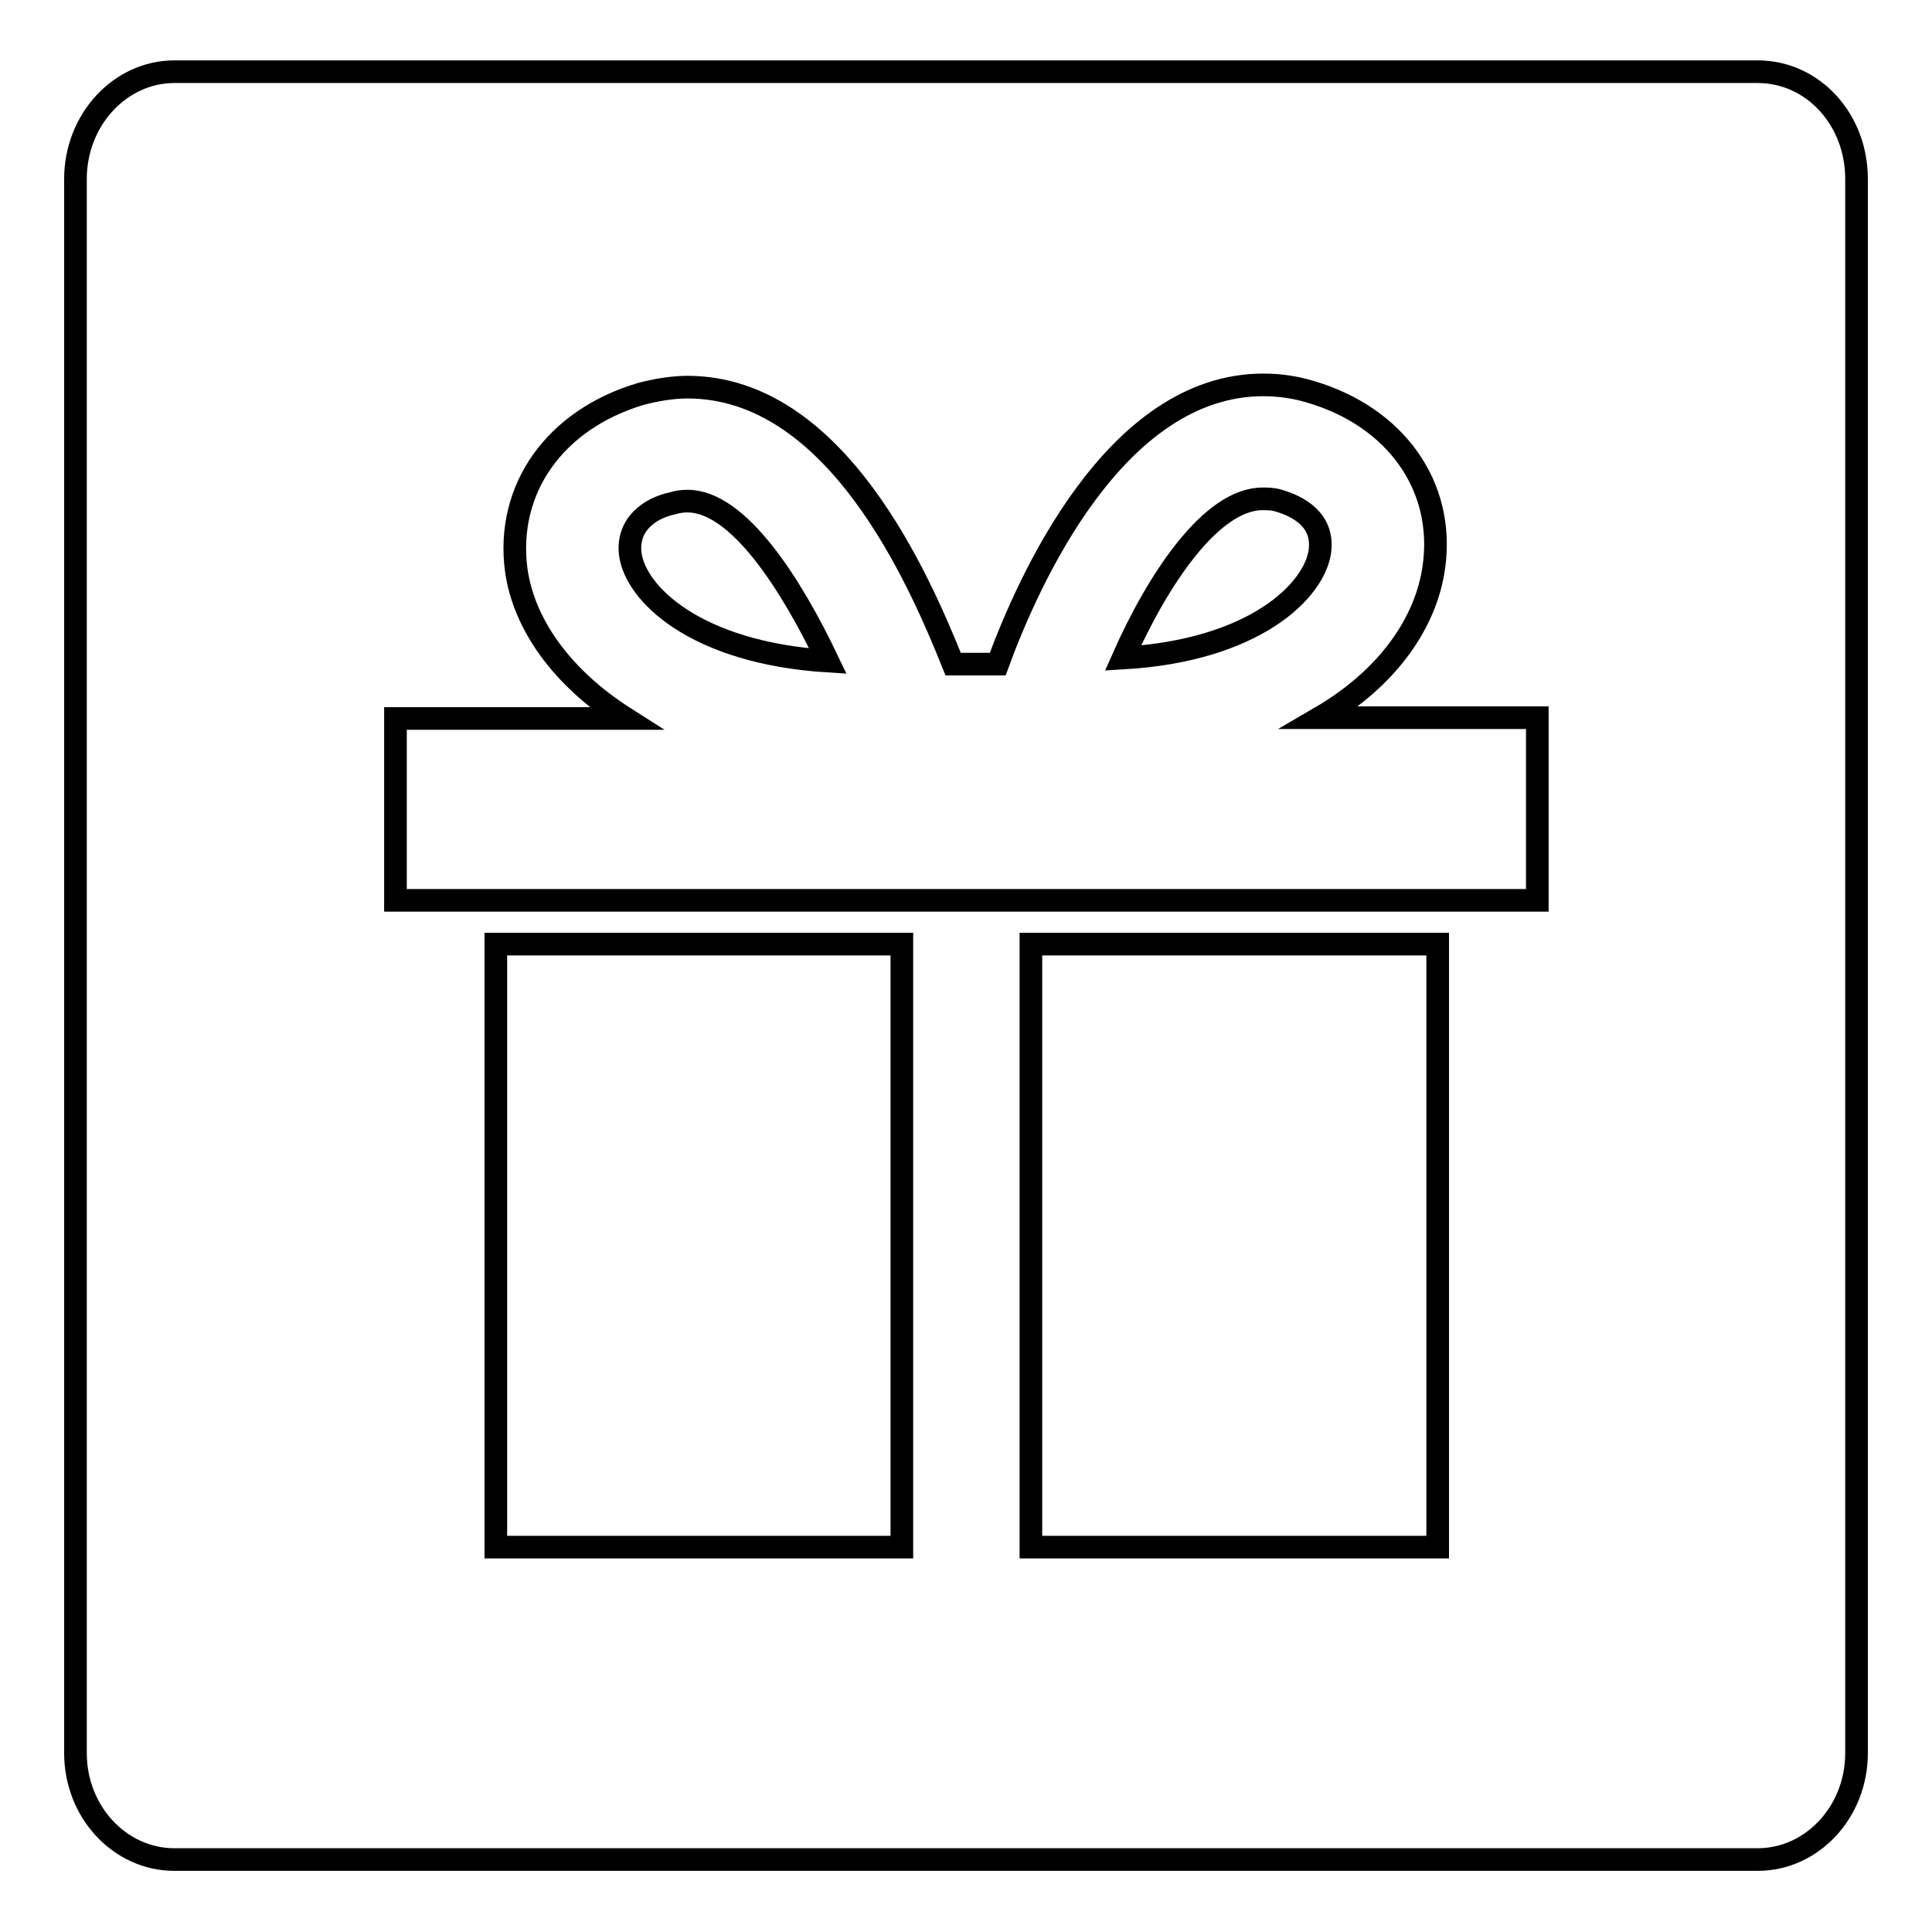
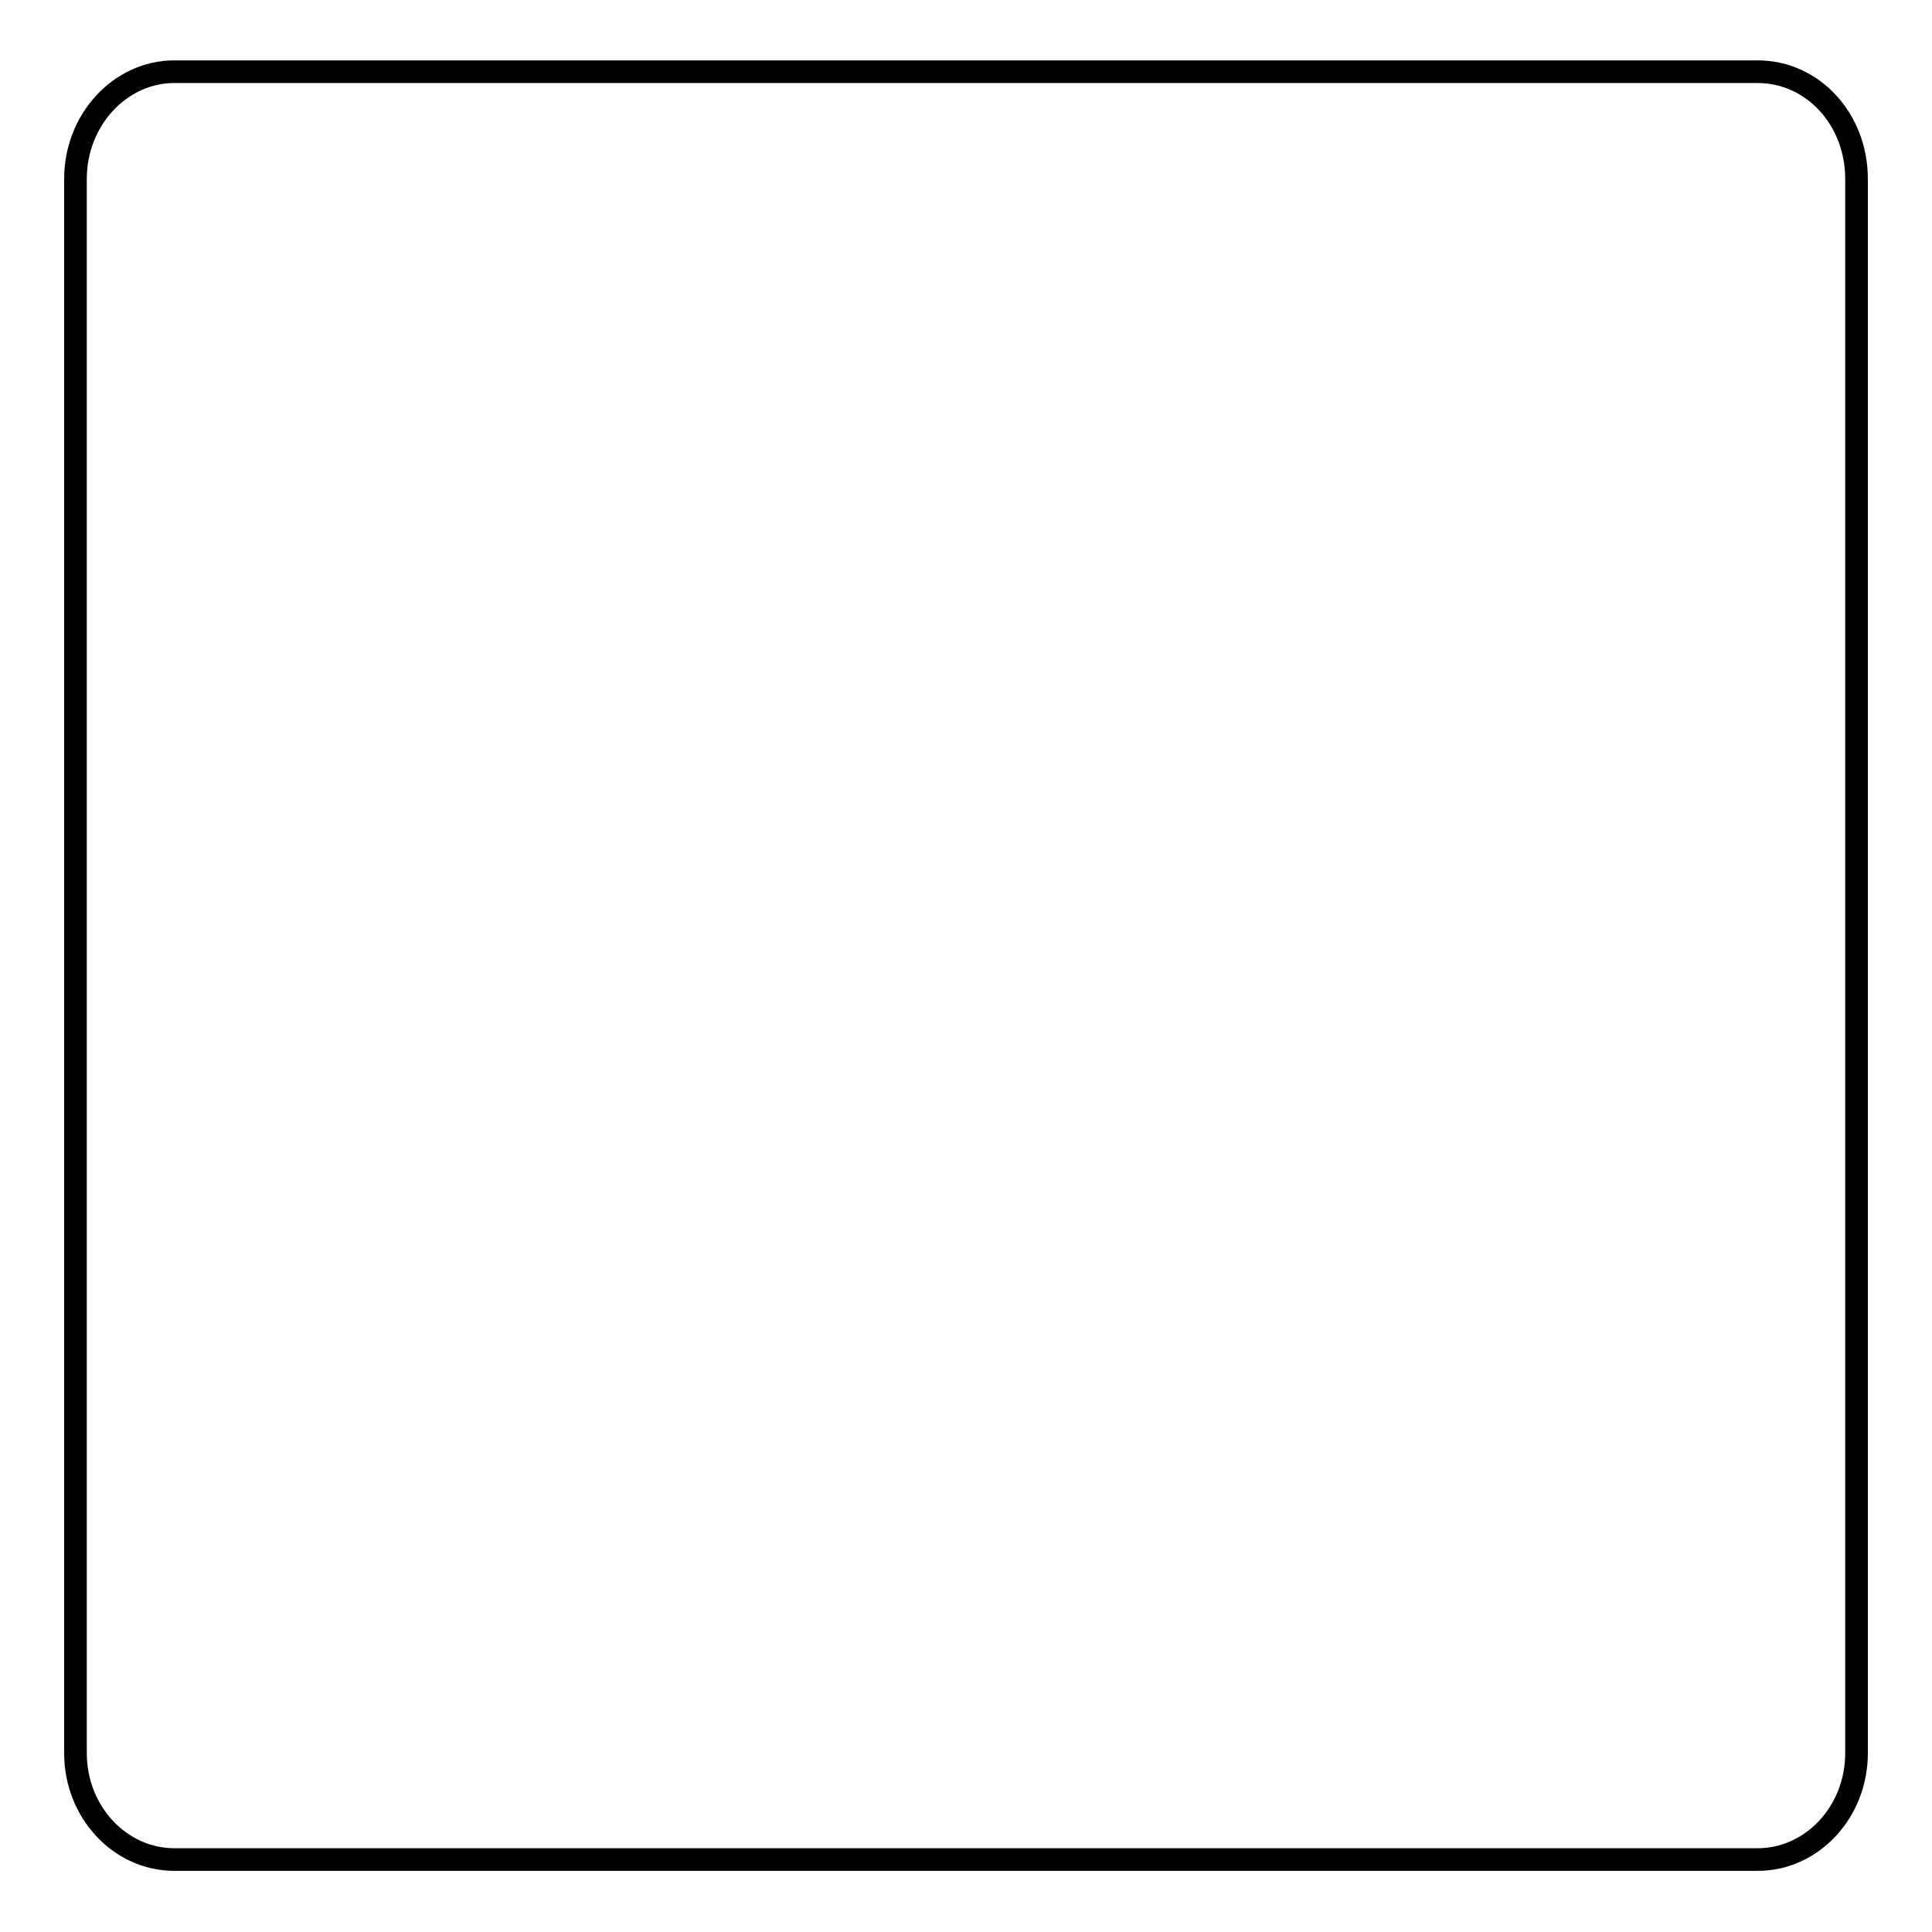
<svg xmlns="http://www.w3.org/2000/svg" version="1.1" x="0px" y="0px" viewBox="0 0 256 256" enable-background="new 0 0 256 256" xml:space="preserve">
  <g>
    <g>
      <path stroke-width="3" fill-opacity="0" stroke="#000000" d="M246,232.3c0,7.8-5.9,14.1-13.1,14.1H23.1c-7.2,0-13.1-6.3-13.1-14.1V23.7c0-7.8,5.9-14.2,13.1-14.2h209.8c7.3,0,13.1,6.3,13.1,14.2V232.3z" />
-       <path stroke-width="3" fill-opacity="0" stroke="#000000" d="M135.3,59.1" />
-       <path stroke-width="3" fill-opacity="0" stroke="#000000" d="M148.8,87.2c4.6-10.4,11.7-21.1,18.5-21.1c0.6,0,1.3,0,2,0.2c2.8,0.8,6.1,2.6,5.6,6.7C174.2,78.3,166.2,86.2,148.8,87.2L148.8,87.2z M136.6,125.1h53.9V205h-53.9V125.1L136.6,125.1z M83.5,73.3c-0.4-3.9,2.7-6,5.6-6.6c0.6-0.2,1.3-0.3,2-0.3c6.7,0,13.7,10.9,18.6,21.2C92.1,86.5,84.1,78.6,83.5,73.3L83.5,73.3z M65.7,125.1h53.8V205H65.7V125.1L65.7,125.1z M203.7,119.2V95.1h-28.8C184,89.8,189,82.4,190,75.1c1.5-10.7-5.1-19.9-16.4-23.2c-2-0.6-4.1-0.9-6.2-0.9c-19.7,0-31.2,26.1-35.2,37h-5.9c-4.5-11.2-15.5-36.7-35.2-36.7c-2.1,0-4.3,0.4-6.2,0.9C73.5,55.6,67,64.8,68.4,75.5c1,7.2,6,14.3,14.5,19.7H52.4v24.1H203.7L203.7,119.2z" />
    </g>
  </g>
</svg>